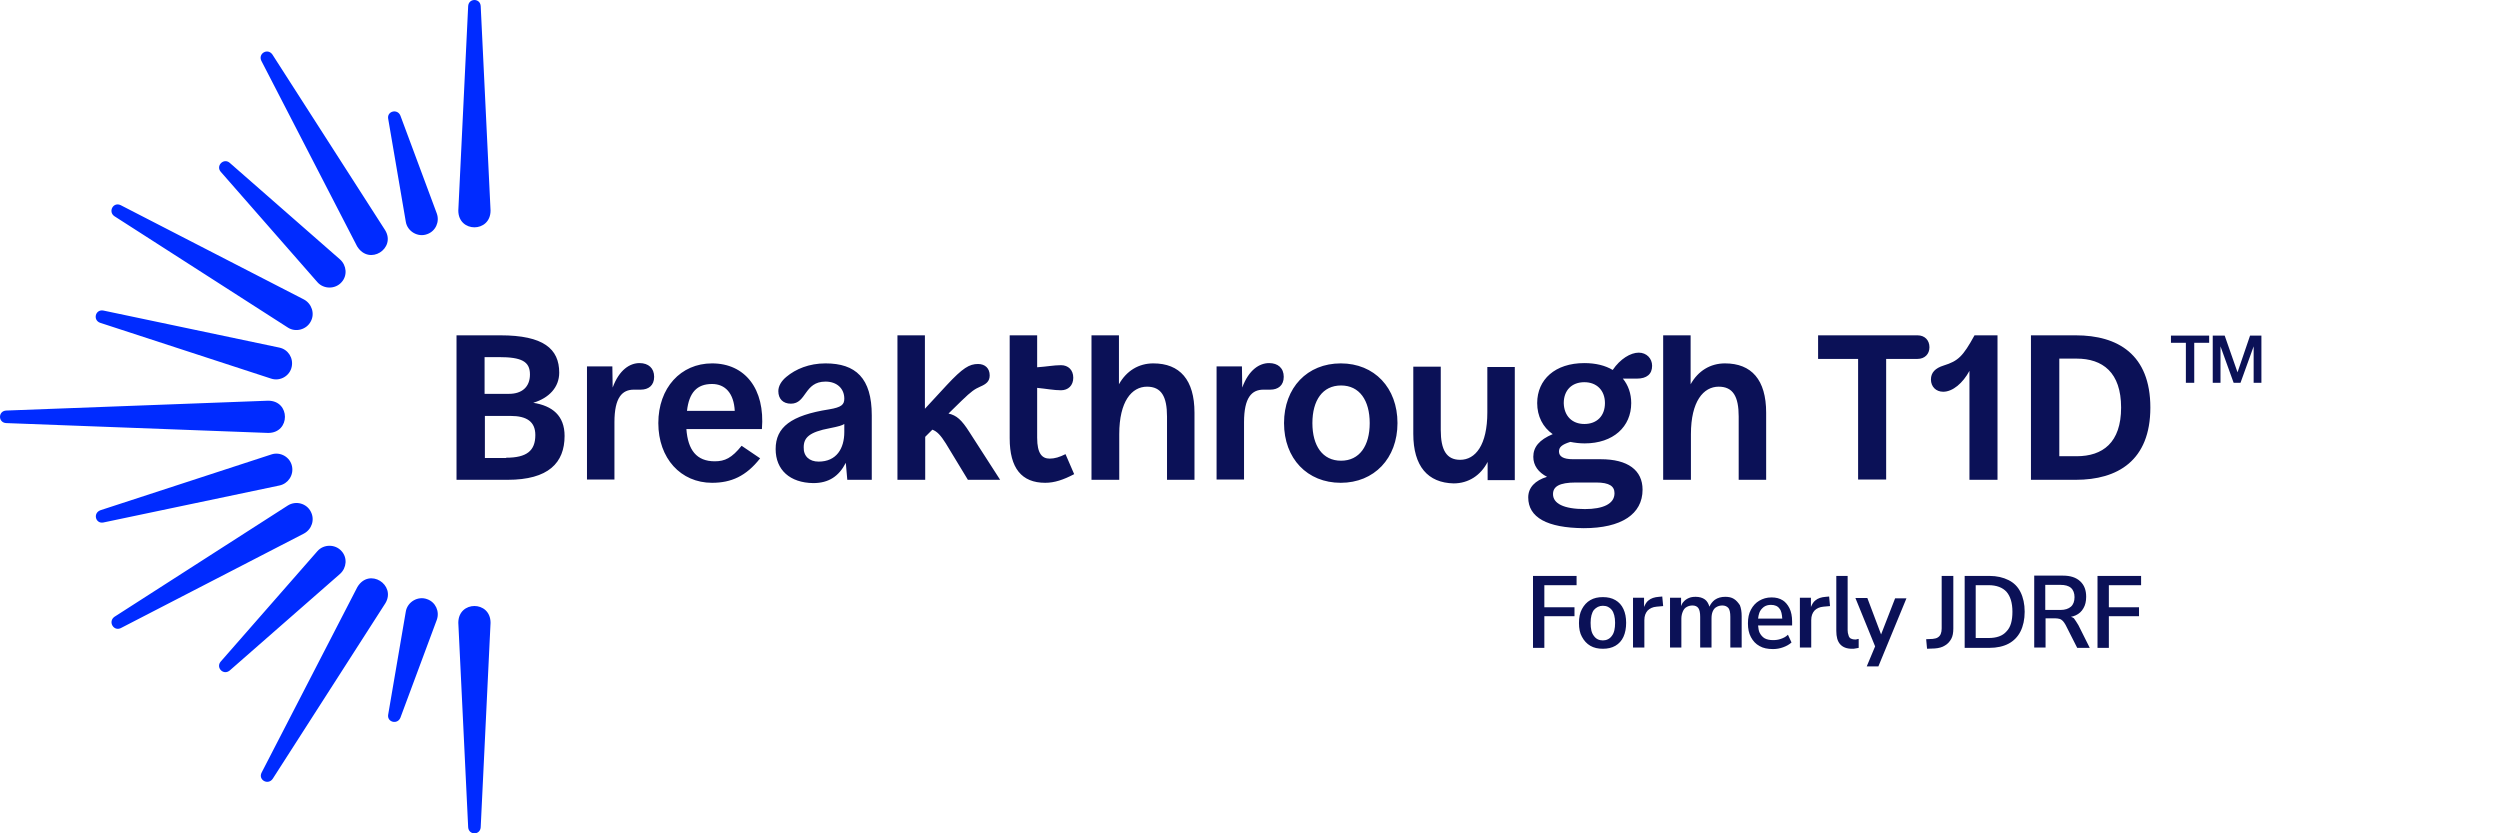
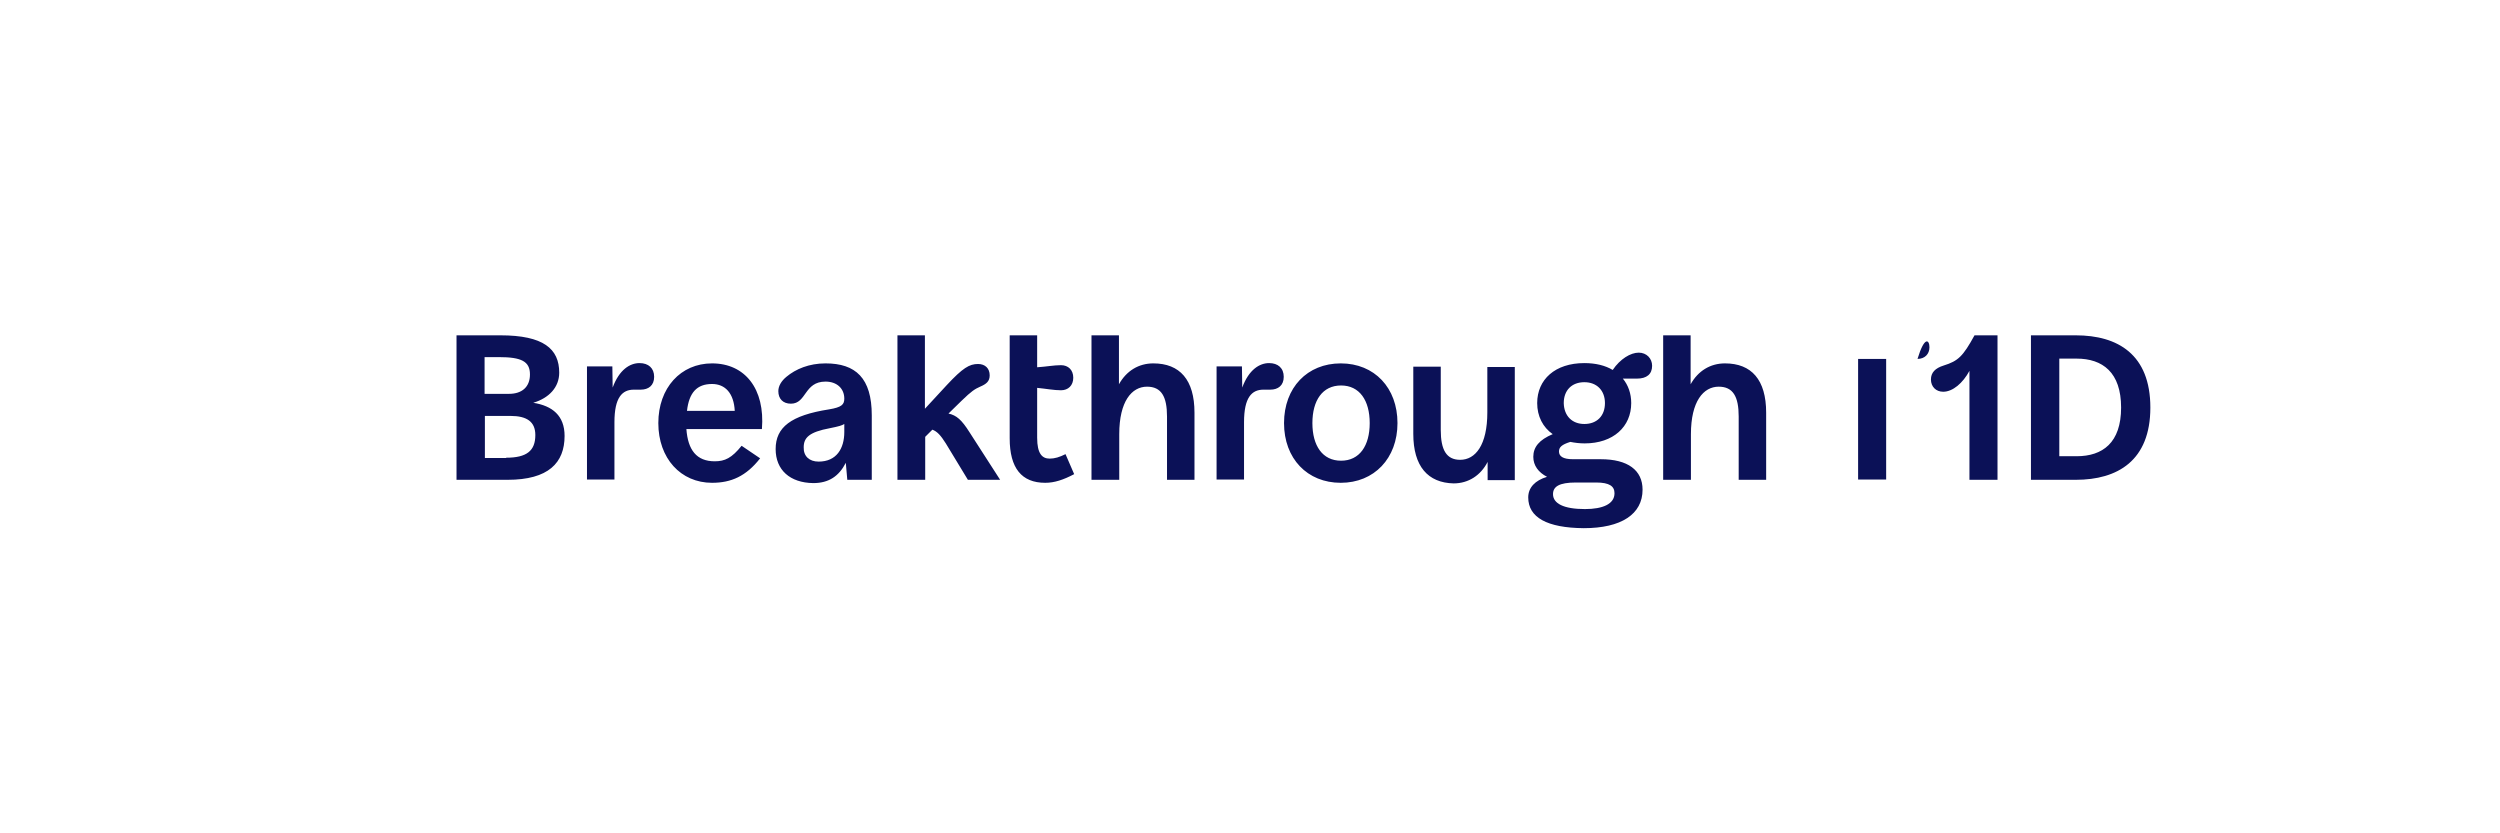
<svg xmlns="http://www.w3.org/2000/svg" width="240" height="80" viewBox="0 0 240 80" fill="none">
-   <path d="M208.411 32.219H212.079V32.907H210.647V36.747H209.844V32.907H208.411V32.219ZM212.452 32.219H213.57L214.802 35.744L216.006 32.219H217.095V36.747H216.35V33.251L215.089 36.747H214.429L213.168 33.251V36.747H212.423V32.219H212.452Z" fill="#0B1157" />
-   <path d="M147.168 62.195H148.257V59.157H151.151V58.298H148.257V56.177H151.352V55.288H147.168V62.195ZM155.078 57.61C154.734 57.409 154.333 57.323 153.874 57.323C153.415 57.323 153.014 57.409 152.67 57.61C152.326 57.81 152.069 58.097 151.868 58.469C151.667 58.842 151.581 59.272 151.581 59.816C151.581 60.332 151.667 60.791 151.868 61.135C152.069 61.507 152.326 61.794 152.67 61.995C153.014 62.195 153.415 62.281 153.874 62.281C154.333 62.281 154.734 62.195 155.078 61.995C155.422 61.794 155.68 61.507 155.851 61.135C156.023 60.762 156.109 60.304 156.109 59.788C156.109 59.272 156.023 58.842 155.851 58.469C155.68 58.097 155.422 57.81 155.078 57.61ZM154.734 61.049C154.533 61.335 154.218 61.479 153.874 61.479C153.501 61.479 153.215 61.335 153.014 61.049C152.785 60.762 152.699 60.361 152.699 59.788C152.699 59.243 152.814 58.813 153.014 58.556C153.244 58.298 153.53 58.154 153.874 58.154C154.247 58.154 154.533 58.298 154.734 58.556C154.934 58.813 155.049 59.243 155.049 59.788C155.049 60.332 154.963 60.762 154.734 61.049ZM159.262 57.294C158.832 57.323 158.488 57.438 158.259 57.638C158.058 57.782 157.944 58.011 157.829 58.269V57.38H156.769V62.166H157.858V59.53C157.858 59.129 157.972 58.842 158.173 58.613C158.373 58.412 158.66 58.269 159.033 58.24L159.663 58.183L159.577 57.266L159.262 57.294ZM166.455 57.495C166.226 57.352 165.968 57.294 165.624 57.294C165.251 57.294 164.908 57.38 164.621 57.581C164.392 57.753 164.22 57.982 164.105 58.24C164.019 57.954 163.876 57.696 163.675 57.552C163.446 57.38 163.131 57.294 162.787 57.294C162.529 57.294 162.328 57.323 162.128 57.409C161.927 57.495 161.755 57.61 161.612 57.782C161.497 57.896 161.44 58.04 161.383 58.183V57.38H160.322V62.166H161.411V59.387C161.411 59.129 161.469 58.899 161.554 58.699C161.64 58.498 161.755 58.355 161.927 58.269C162.07 58.183 162.271 58.126 162.472 58.126C162.729 58.126 162.93 58.212 163.045 58.383C163.159 58.556 163.217 58.813 163.217 59.215V62.166H164.306V59.387C164.306 59.129 164.334 58.899 164.42 58.699C164.506 58.498 164.621 58.355 164.793 58.269C164.936 58.183 165.137 58.126 165.337 58.126C165.595 58.126 165.796 58.212 165.939 58.383C166.054 58.556 166.111 58.813 166.111 59.215V62.166H167.2V59.157C167.2 58.727 167.143 58.383 167.028 58.097C166.856 57.839 166.684 57.638 166.455 57.495ZM171.786 58.383C171.957 58.727 172.043 59.157 172.043 59.673V60.046H168.776C168.805 60.304 168.834 60.562 168.92 60.733C169.034 60.963 169.206 61.163 169.407 61.278C169.608 61.393 169.894 61.45 170.209 61.45C170.467 61.45 170.725 61.421 170.954 61.335C171.212 61.249 171.442 61.135 171.642 60.934L171.986 61.679C171.757 61.88 171.499 62.023 171.184 62.138C170.868 62.252 170.553 62.31 170.209 62.31C169.693 62.31 169.264 62.224 168.92 62.023C168.547 61.822 168.289 61.536 168.089 61.163C167.888 60.791 167.802 60.361 167.802 59.845C167.802 59.329 167.888 58.899 168.089 58.527C168.289 58.154 168.547 57.868 168.891 57.667C169.235 57.467 169.608 57.352 170.066 57.352C170.496 57.352 170.84 57.438 171.155 57.638C171.384 57.782 171.614 58.04 171.786 58.383ZM168.776 59.387H171.098C171.069 58.985 171.012 58.642 170.84 58.441C170.668 58.183 170.381 58.068 170.009 58.068C169.751 58.068 169.522 58.126 169.321 58.269C169.149 58.412 168.977 58.584 168.891 58.842C168.834 58.985 168.805 59.186 168.776 59.387ZM175.282 57.294C174.852 57.323 174.508 57.438 174.279 57.638C174.078 57.782 173.964 58.011 173.849 58.269V57.38H172.789V62.166H173.878V59.53C173.878 59.129 173.992 58.842 174.193 58.613C174.393 58.412 174.68 58.269 175.053 58.24L175.683 58.183L175.597 57.266L175.282 57.294ZM178.09 61.393C177.947 61.393 177.804 61.364 177.689 61.307C177.575 61.249 177.489 61.135 177.46 60.992C177.403 60.848 177.374 60.676 177.374 60.504V55.288H176.285V60.562C176.285 61.135 176.4 61.565 176.657 61.851C176.915 62.138 177.288 62.281 177.804 62.281C177.918 62.281 178.033 62.281 178.119 62.252C178.234 62.224 178.348 62.224 178.434 62.195V61.335C178.377 61.335 178.32 61.364 178.262 61.364C178.234 61.393 178.176 61.393 178.09 61.393ZM180.584 60.906L179.265 57.409H178.119L180.011 62.052L179.208 63.972H180.326L183.02 57.438H181.931L180.584 60.906ZM186.401 60.332C186.401 60.533 186.373 60.705 186.315 60.848C186.258 60.992 186.172 61.106 186.029 61.192C185.914 61.278 185.742 61.307 185.542 61.335L184.911 61.364L184.997 62.281L185.742 62.252C186.115 62.224 186.459 62.138 186.717 61.966C186.975 61.822 187.175 61.593 187.318 61.335C187.462 61.077 187.519 60.733 187.519 60.332V55.288H186.401V60.332ZM193.967 56.836C194.225 57.352 194.368 57.982 194.368 58.727C194.368 59.473 194.225 60.103 193.967 60.619C193.709 61.135 193.308 61.536 192.821 61.794C192.334 62.052 191.703 62.195 190.987 62.195H188.608V55.288H190.987C191.703 55.288 192.305 55.432 192.821 55.69C193.337 55.948 193.709 56.32 193.967 56.836ZM193.193 58.727C193.193 57.868 192.993 57.237 192.62 56.807C192.248 56.406 191.675 56.177 190.901 56.177H189.668V61.249H190.901C191.675 61.249 192.248 61.049 192.62 60.619C193.021 60.218 193.193 59.587 193.193 58.727ZM199.527 60.017L200.616 62.195H199.412L198.295 59.988C198.209 59.845 198.123 59.702 198.037 59.616C197.951 59.53 197.836 59.444 197.721 59.415C197.607 59.387 197.464 59.358 197.292 59.358H196.374V62.166H195.285V55.26H198.037C198.753 55.26 199.298 55.432 199.699 55.804C200.1 56.177 200.272 56.664 200.272 57.294C200.272 57.724 200.186 58.097 200.014 58.383C199.842 58.699 199.584 58.928 199.269 59.071C199.126 59.129 198.982 59.186 198.81 59.215C198.925 59.243 199.011 59.301 199.097 59.358C199.212 59.53 199.384 59.759 199.527 60.017ZM197.807 58.556C198.237 58.556 198.581 58.441 198.81 58.24C199.04 58.04 199.154 57.724 199.154 57.323C199.154 56.951 199.04 56.635 198.81 56.435C198.581 56.234 198.237 56.148 197.807 56.148H196.346V58.556H197.807ZM205.545 56.177V55.288H201.361V62.195H202.45V59.157H205.345V58.298H202.45V56.177H205.545Z" fill="#0B1157" />
-   <path d="M43.826 32.191H48.039C52.166 32.191 53.685 33.481 53.685 35.774C53.685 37.178 52.71 38.21 51.191 38.668C53.026 38.955 54.2 39.901 54.2 41.849C54.2 44.429 52.653 46.062 48.727 46.062H43.826V32.191ZM48.87 37.809C50.074 37.809 50.876 37.178 50.876 35.946C50.876 34.685 50.045 34.283 47.896 34.283H46.52V37.809H48.87ZM48.584 43.941C50.561 43.941 51.392 43.282 51.392 41.763C51.392 40.474 50.561 39.929 49.013 39.929H46.549V43.97H48.584V43.941ZM56.35 35.172H58.786L58.815 37.207C59.445 35.487 60.477 34.857 61.394 34.857C62.254 34.857 62.798 35.344 62.798 36.175C62.798 37.006 62.254 37.407 61.508 37.407H60.849C59.732 37.407 58.986 38.152 58.986 40.531V46.033H56.35V35.172ZM63.199 40.617C63.199 37.235 65.349 34.885 68.358 34.885C71.51 34.885 73.459 37.321 73.144 41.19H65.893C66.037 43.196 66.868 44.285 68.616 44.285C69.59 44.285 70.249 43.97 71.195 42.795L72.972 43.999C71.625 45.718 70.192 46.349 68.358 46.349C65.349 46.349 63.199 43.999 63.199 40.617ZM70.536 39.442C70.45 37.751 69.619 36.863 68.358 36.863C66.896 36.863 66.151 37.694 65.951 39.442H70.536ZM74.462 43.11C74.462 41.018 75.924 39.872 79.592 39.299C80.796 39.098 81.053 38.84 81.053 38.267C81.053 37.321 80.366 36.633 79.248 36.633C77.185 36.633 77.442 38.754 75.924 38.754C75.178 38.754 74.72 38.296 74.72 37.55C74.72 37.063 75.007 36.576 75.494 36.175C76.382 35.43 77.672 34.885 79.248 34.885C82.142 34.885 83.69 36.29 83.69 39.872V46.062H81.34L81.197 44.429C80.538 45.718 79.563 46.377 78.073 46.377C75.838 46.349 74.462 45.116 74.462 43.11ZM78.589 44.314C80.308 44.314 81.053 43.053 81.053 41.477V40.703C80.824 40.846 80.538 40.932 79.678 41.104C77.672 41.477 77.156 42.021 77.156 42.938C77.127 43.798 77.7 44.314 78.589 44.314ZM86.155 32.191H88.791V39.241L90.883 36.977C92.431 35.315 93.061 34.943 93.892 34.943C94.58 34.943 95.01 35.373 95.01 36.032C95.01 36.605 94.695 36.863 94.093 37.121C93.577 37.35 93.262 37.55 92.316 38.468L91.055 39.7C91.829 39.872 92.316 40.302 93.061 41.477L96.013 46.062H92.918L90.797 42.566C90.31 41.792 89.966 41.419 89.508 41.248L88.82 41.935V46.062H86.155V32.191ZM96.93 42.079V32.191H99.567V35.258C100.455 35.2 101.172 35.057 101.859 35.057C102.547 35.057 103.034 35.516 103.034 36.261C103.034 37.006 102.547 37.465 101.859 37.465C101.172 37.465 100.455 37.321 99.567 37.235V42.021C99.567 43.569 100.054 44.027 100.77 44.027C101.258 44.027 101.716 43.884 102.289 43.597L103.12 45.518C102.089 46.062 101.229 46.349 100.341 46.349C98.077 46.349 96.93 44.944 96.93 42.079ZM107.419 46.062H104.783V32.191H107.419V36.891C108.136 35.602 109.311 34.885 110.715 34.885C113.266 34.885 114.67 36.462 114.67 39.614V46.062H112.033V39.986C112.033 38.066 111.489 37.121 110.113 37.121C108.652 37.121 107.448 38.525 107.448 41.677V46.062H107.419ZM116.791 35.172H119.226L119.255 37.207C119.886 35.487 120.917 34.857 121.834 34.857C122.694 34.857 123.239 35.344 123.239 36.175C123.239 37.006 122.694 37.407 121.949 37.407H121.29C120.172 37.407 119.427 38.152 119.427 40.531V46.033H116.791V35.172ZM123.267 40.617C123.267 37.207 125.503 34.885 128.712 34.885C131.951 34.885 134.158 37.235 134.158 40.617C134.158 43.999 131.922 46.349 128.712 46.349C125.503 46.349 123.267 44.027 123.267 40.617ZM128.741 44.228C130.518 44.228 131.492 42.795 131.492 40.617C131.492 38.439 130.518 37.006 128.741 37.006C126.964 37.006 125.99 38.439 125.99 40.617C125.99 42.795 126.964 44.228 128.741 44.228ZM135.676 41.649V35.2H138.313V41.276C138.313 43.196 138.858 44.142 140.176 44.142C141.637 44.142 142.784 42.738 142.784 39.585V35.229H145.42V46.091H142.812V44.343C142.153 45.632 140.978 46.406 139.545 46.406C137.081 46.349 135.676 44.773 135.676 41.649ZM146.71 47.753C146.71 46.807 147.369 46.119 148.515 45.776C147.684 45.346 147.197 44.687 147.197 43.855C147.197 42.91 147.77 42.222 149.06 41.677C148.114 41.018 147.57 39.958 147.57 38.697C147.57 36.433 149.289 34.857 152.098 34.857C153.187 34.857 154.104 35.086 154.82 35.516C155.537 34.455 156.54 33.854 157.314 33.854C158.087 33.854 158.603 34.427 158.603 35.115C158.603 35.917 158.087 36.347 157.142 36.347H155.795C156.311 36.977 156.597 37.78 156.597 38.697C156.597 40.961 154.878 42.566 152.126 42.566C151.639 42.566 151.181 42.508 150.751 42.422C149.92 42.68 149.662 42.938 149.662 43.34C149.662 43.798 150.034 44.085 151.009 44.085H153.674C156.282 44.085 157.686 45.145 157.686 47.008C157.686 49.358 155.651 50.705 152.04 50.705C148.515 50.676 146.71 49.673 146.71 47.753ZM152.155 48.871C153.875 48.871 154.992 48.383 154.992 47.352C154.992 46.693 154.534 46.32 153.215 46.32H151.295C149.662 46.32 149.089 46.721 149.089 47.438C149.089 48.326 150.092 48.871 152.155 48.871ZM152.098 40.703C153.301 40.703 154.075 39.929 154.075 38.697C154.075 37.493 153.301 36.691 152.098 36.691C150.894 36.691 150.12 37.465 150.12 38.697C150.149 39.929 150.923 40.703 152.098 40.703ZM162.3 46.062H159.664V32.191H162.3V36.891C163.017 35.602 164.192 34.885 165.596 34.885C168.146 34.885 169.551 36.462 169.551 39.614V46.062H166.914V39.986C166.914 38.066 166.37 37.121 164.994 37.121C163.532 37.121 162.329 38.525 162.329 41.677V46.062H162.3ZM178.378 34.455H174.537V32.191H184.081C184.768 32.191 185.227 32.65 185.227 33.338C185.227 33.997 184.768 34.455 184.081 34.455H181.071V46.033H178.378V34.455ZM189.067 35.602C188.437 36.777 187.462 37.608 186.545 37.608C185.857 37.608 185.37 37.121 185.37 36.433C185.37 35.774 185.771 35.344 186.602 35.086C187.978 34.656 188.437 34.226 189.554 32.191H191.761V46.062H189.067V35.602ZM194.971 32.191H199.27C203.31 32.191 206.434 34.026 206.434 39.127C206.434 44.228 203.282 46.062 199.27 46.062H194.971V32.191ZM199.355 43.798C201.849 43.798 203.626 42.508 203.626 39.127C203.626 35.745 201.849 34.427 199.355 34.427H197.693V43.798H199.355Z" fill="#0B1157" />
-   <path d="M38.438 11.098L41.934 20.498C42.221 21.3 41.82 22.189 41.017 22.475C40.129 22.819 39.097 22.217 38.954 21.272L37.263 11.385C37.148 10.668 38.151 10.41 38.438 11.098ZM36.977 22.103L26.144 5.223C25.685 4.593 24.768 5.137 25.083 5.825L34.283 23.65C35.458 25.542 38.037 23.851 36.977 22.103ZM22.046 15.626C21.472 15.139 20.699 15.913 21.186 16.486L30.471 27.089C31.073 27.777 32.191 27.777 32.792 27.089C33.366 26.459 33.28 25.485 32.649 24.911L22.046 15.626ZM11.585 19.695C10.869 19.352 10.353 20.326 10.983 20.756L27.634 31.445C28.379 31.933 29.439 31.646 29.841 30.844C30.242 30.099 29.927 29.153 29.181 28.752L11.585 19.695ZM9.923 29.812C9.149 29.669 8.891 30.729 9.608 30.987L26.029 36.346C26.889 36.633 27.834 36.088 28.006 35.2C28.178 34.369 27.663 33.538 26.803 33.366L9.923 29.812ZM44.944 0.58L43.998 20.211C43.998 22.361 47.093 22.361 47.093 20.211L46.147 0.58C46.09 -0.193 45.001 -0.193 44.944 0.58ZM38.438 68.902L41.934 59.502C42.221 58.7 41.82 57.811 41.017 57.525C40.129 57.181 39.097 57.783 38.954 58.728L37.263 68.615C37.148 69.332 38.151 69.59 38.438 68.902ZM34.311 56.35L25.112 74.175C24.768 74.863 25.714 75.407 26.172 74.777L37.005 57.897C38.037 56.149 35.458 54.458 34.311 56.35ZM22.046 64.374L32.649 55.089C33.28 54.516 33.366 53.541 32.792 52.911C32.191 52.223 31.073 52.223 30.471 52.911L21.186 63.514C20.699 64.087 21.444 64.861 22.046 64.374ZM11.585 60.304L29.181 51.22C29.927 50.819 30.242 49.901 29.841 49.128C29.439 48.325 28.408 48.039 27.634 48.526L10.983 59.215C10.353 59.674 10.897 60.62 11.585 60.304ZM9.923 50.159L26.831 46.606C27.663 46.434 28.207 45.603 28.035 44.772C27.863 43.883 26.917 43.339 26.058 43.625L9.636 48.984C8.891 49.271 9.178 50.303 9.923 50.159ZM44.944 79.42C45.001 80.194 46.09 80.194 46.147 79.42L47.093 59.789C47.093 57.639 43.998 57.639 43.998 59.789L44.944 79.42ZM0.58 40.616L25.742 41.562C27.892 41.562 27.892 38.467 25.742 38.467L0.58 39.413C-0.193 39.47 -0.193 40.559 0.58 40.616Z" fill="#002BFF" />
+   <path d="M43.826 32.191H48.039C52.166 32.191 53.685 33.481 53.685 35.774C53.685 37.178 52.71 38.21 51.191 38.668C53.026 38.955 54.2 39.901 54.2 41.849C54.2 44.429 52.653 46.062 48.727 46.062H43.826V32.191ZM48.87 37.809C50.074 37.809 50.876 37.178 50.876 35.946C50.876 34.685 50.045 34.283 47.896 34.283H46.52V37.809H48.87ZM48.584 43.941C50.561 43.941 51.392 43.282 51.392 41.763C51.392 40.474 50.561 39.929 49.013 39.929H46.549V43.97H48.584V43.941ZM56.35 35.172H58.786L58.815 37.207C59.445 35.487 60.477 34.857 61.394 34.857C62.254 34.857 62.798 35.344 62.798 36.175C62.798 37.006 62.254 37.407 61.508 37.407H60.849C59.732 37.407 58.986 38.152 58.986 40.531V46.033H56.35V35.172ZM63.199 40.617C63.199 37.235 65.349 34.885 68.358 34.885C71.51 34.885 73.459 37.321 73.144 41.19H65.893C66.037 43.196 66.868 44.285 68.616 44.285C69.59 44.285 70.249 43.97 71.195 42.795L72.972 43.999C71.625 45.718 70.192 46.349 68.358 46.349C65.349 46.349 63.199 43.999 63.199 40.617ZM70.536 39.442C70.45 37.751 69.619 36.863 68.358 36.863C66.896 36.863 66.151 37.694 65.951 39.442H70.536ZM74.462 43.11C74.462 41.018 75.924 39.872 79.592 39.299C80.796 39.098 81.053 38.84 81.053 38.267C81.053 37.321 80.366 36.633 79.248 36.633C77.185 36.633 77.442 38.754 75.924 38.754C75.178 38.754 74.72 38.296 74.72 37.55C74.72 37.063 75.007 36.576 75.494 36.175C76.382 35.43 77.672 34.885 79.248 34.885C82.142 34.885 83.69 36.29 83.69 39.872V46.062H81.34L81.197 44.429C80.538 45.718 79.563 46.377 78.073 46.377C75.838 46.349 74.462 45.116 74.462 43.11ZM78.589 44.314C80.308 44.314 81.053 43.053 81.053 41.477V40.703C80.824 40.846 80.538 40.932 79.678 41.104C77.672 41.477 77.156 42.021 77.156 42.938C77.127 43.798 77.7 44.314 78.589 44.314ZM86.155 32.191H88.791V39.241L90.883 36.977C92.431 35.315 93.061 34.943 93.892 34.943C94.58 34.943 95.01 35.373 95.01 36.032C95.01 36.605 94.695 36.863 94.093 37.121C93.577 37.35 93.262 37.55 92.316 38.468L91.055 39.7C91.829 39.872 92.316 40.302 93.061 41.477L96.013 46.062H92.918L90.797 42.566C90.31 41.792 89.966 41.419 89.508 41.248L88.82 41.935V46.062H86.155V32.191ZM96.93 42.079V32.191H99.567V35.258C100.455 35.2 101.172 35.057 101.859 35.057C102.547 35.057 103.034 35.516 103.034 36.261C103.034 37.006 102.547 37.465 101.859 37.465C101.172 37.465 100.455 37.321 99.567 37.235V42.021C99.567 43.569 100.054 44.027 100.77 44.027C101.258 44.027 101.716 43.884 102.289 43.597L103.12 45.518C102.089 46.062 101.229 46.349 100.341 46.349C98.077 46.349 96.93 44.944 96.93 42.079ZM107.419 46.062H104.783V32.191H107.419V36.891C108.136 35.602 109.311 34.885 110.715 34.885C113.266 34.885 114.67 36.462 114.67 39.614V46.062H112.033V39.986C112.033 38.066 111.489 37.121 110.113 37.121C108.652 37.121 107.448 38.525 107.448 41.677V46.062H107.419ZM116.791 35.172H119.226L119.255 37.207C119.886 35.487 120.917 34.857 121.834 34.857C122.694 34.857 123.239 35.344 123.239 36.175C123.239 37.006 122.694 37.407 121.949 37.407H121.29C120.172 37.407 119.427 38.152 119.427 40.531V46.033H116.791V35.172ZM123.267 40.617C123.267 37.207 125.503 34.885 128.712 34.885C131.951 34.885 134.158 37.235 134.158 40.617C134.158 43.999 131.922 46.349 128.712 46.349C125.503 46.349 123.267 44.027 123.267 40.617ZM128.741 44.228C130.518 44.228 131.492 42.795 131.492 40.617C131.492 38.439 130.518 37.006 128.741 37.006C126.964 37.006 125.99 38.439 125.99 40.617C125.99 42.795 126.964 44.228 128.741 44.228ZM135.676 41.649V35.2H138.313V41.276C138.313 43.196 138.858 44.142 140.176 44.142C141.637 44.142 142.784 42.738 142.784 39.585V35.229H145.42V46.091H142.812V44.343C142.153 45.632 140.978 46.406 139.545 46.406C137.081 46.349 135.676 44.773 135.676 41.649ZM146.71 47.753C146.71 46.807 147.369 46.119 148.515 45.776C147.684 45.346 147.197 44.687 147.197 43.855C147.197 42.91 147.77 42.222 149.06 41.677C148.114 41.018 147.57 39.958 147.57 38.697C147.57 36.433 149.289 34.857 152.098 34.857C153.187 34.857 154.104 35.086 154.82 35.516C155.537 34.455 156.54 33.854 157.314 33.854C158.087 33.854 158.603 34.427 158.603 35.115C158.603 35.917 158.087 36.347 157.142 36.347H155.795C156.311 36.977 156.597 37.78 156.597 38.697C156.597 40.961 154.878 42.566 152.126 42.566C151.639 42.566 151.181 42.508 150.751 42.422C149.92 42.68 149.662 42.938 149.662 43.34C149.662 43.798 150.034 44.085 151.009 44.085H153.674C156.282 44.085 157.686 45.145 157.686 47.008C157.686 49.358 155.651 50.705 152.04 50.705C148.515 50.676 146.71 49.673 146.71 47.753ZM152.155 48.871C153.875 48.871 154.992 48.383 154.992 47.352C154.992 46.693 154.534 46.32 153.215 46.32H151.295C149.662 46.32 149.089 46.721 149.089 47.438C149.089 48.326 150.092 48.871 152.155 48.871ZM152.098 40.703C153.301 40.703 154.075 39.929 154.075 38.697C154.075 37.493 153.301 36.691 152.098 36.691C150.894 36.691 150.12 37.465 150.12 38.697C150.149 39.929 150.923 40.703 152.098 40.703ZM162.3 46.062H159.664V32.191H162.3V36.891C163.017 35.602 164.192 34.885 165.596 34.885C168.146 34.885 169.551 36.462 169.551 39.614V46.062H166.914V39.986C166.914 38.066 166.37 37.121 164.994 37.121C163.532 37.121 162.329 38.525 162.329 41.677V46.062H162.3ZM178.378 34.455H174.537H184.081C184.768 32.191 185.227 32.65 185.227 33.338C185.227 33.997 184.768 34.455 184.081 34.455H181.071V46.033H178.378V34.455ZM189.067 35.602C188.437 36.777 187.462 37.608 186.545 37.608C185.857 37.608 185.37 37.121 185.37 36.433C185.37 35.774 185.771 35.344 186.602 35.086C187.978 34.656 188.437 34.226 189.554 32.191H191.761V46.062H189.067V35.602ZM194.971 32.191H199.27C203.31 32.191 206.434 34.026 206.434 39.127C206.434 44.228 203.282 46.062 199.27 46.062H194.971V32.191ZM199.355 43.798C201.849 43.798 203.626 42.508 203.626 39.127C203.626 35.745 201.849 34.427 199.355 34.427H197.693V43.798H199.355Z" fill="#0B1157" />
</svg>